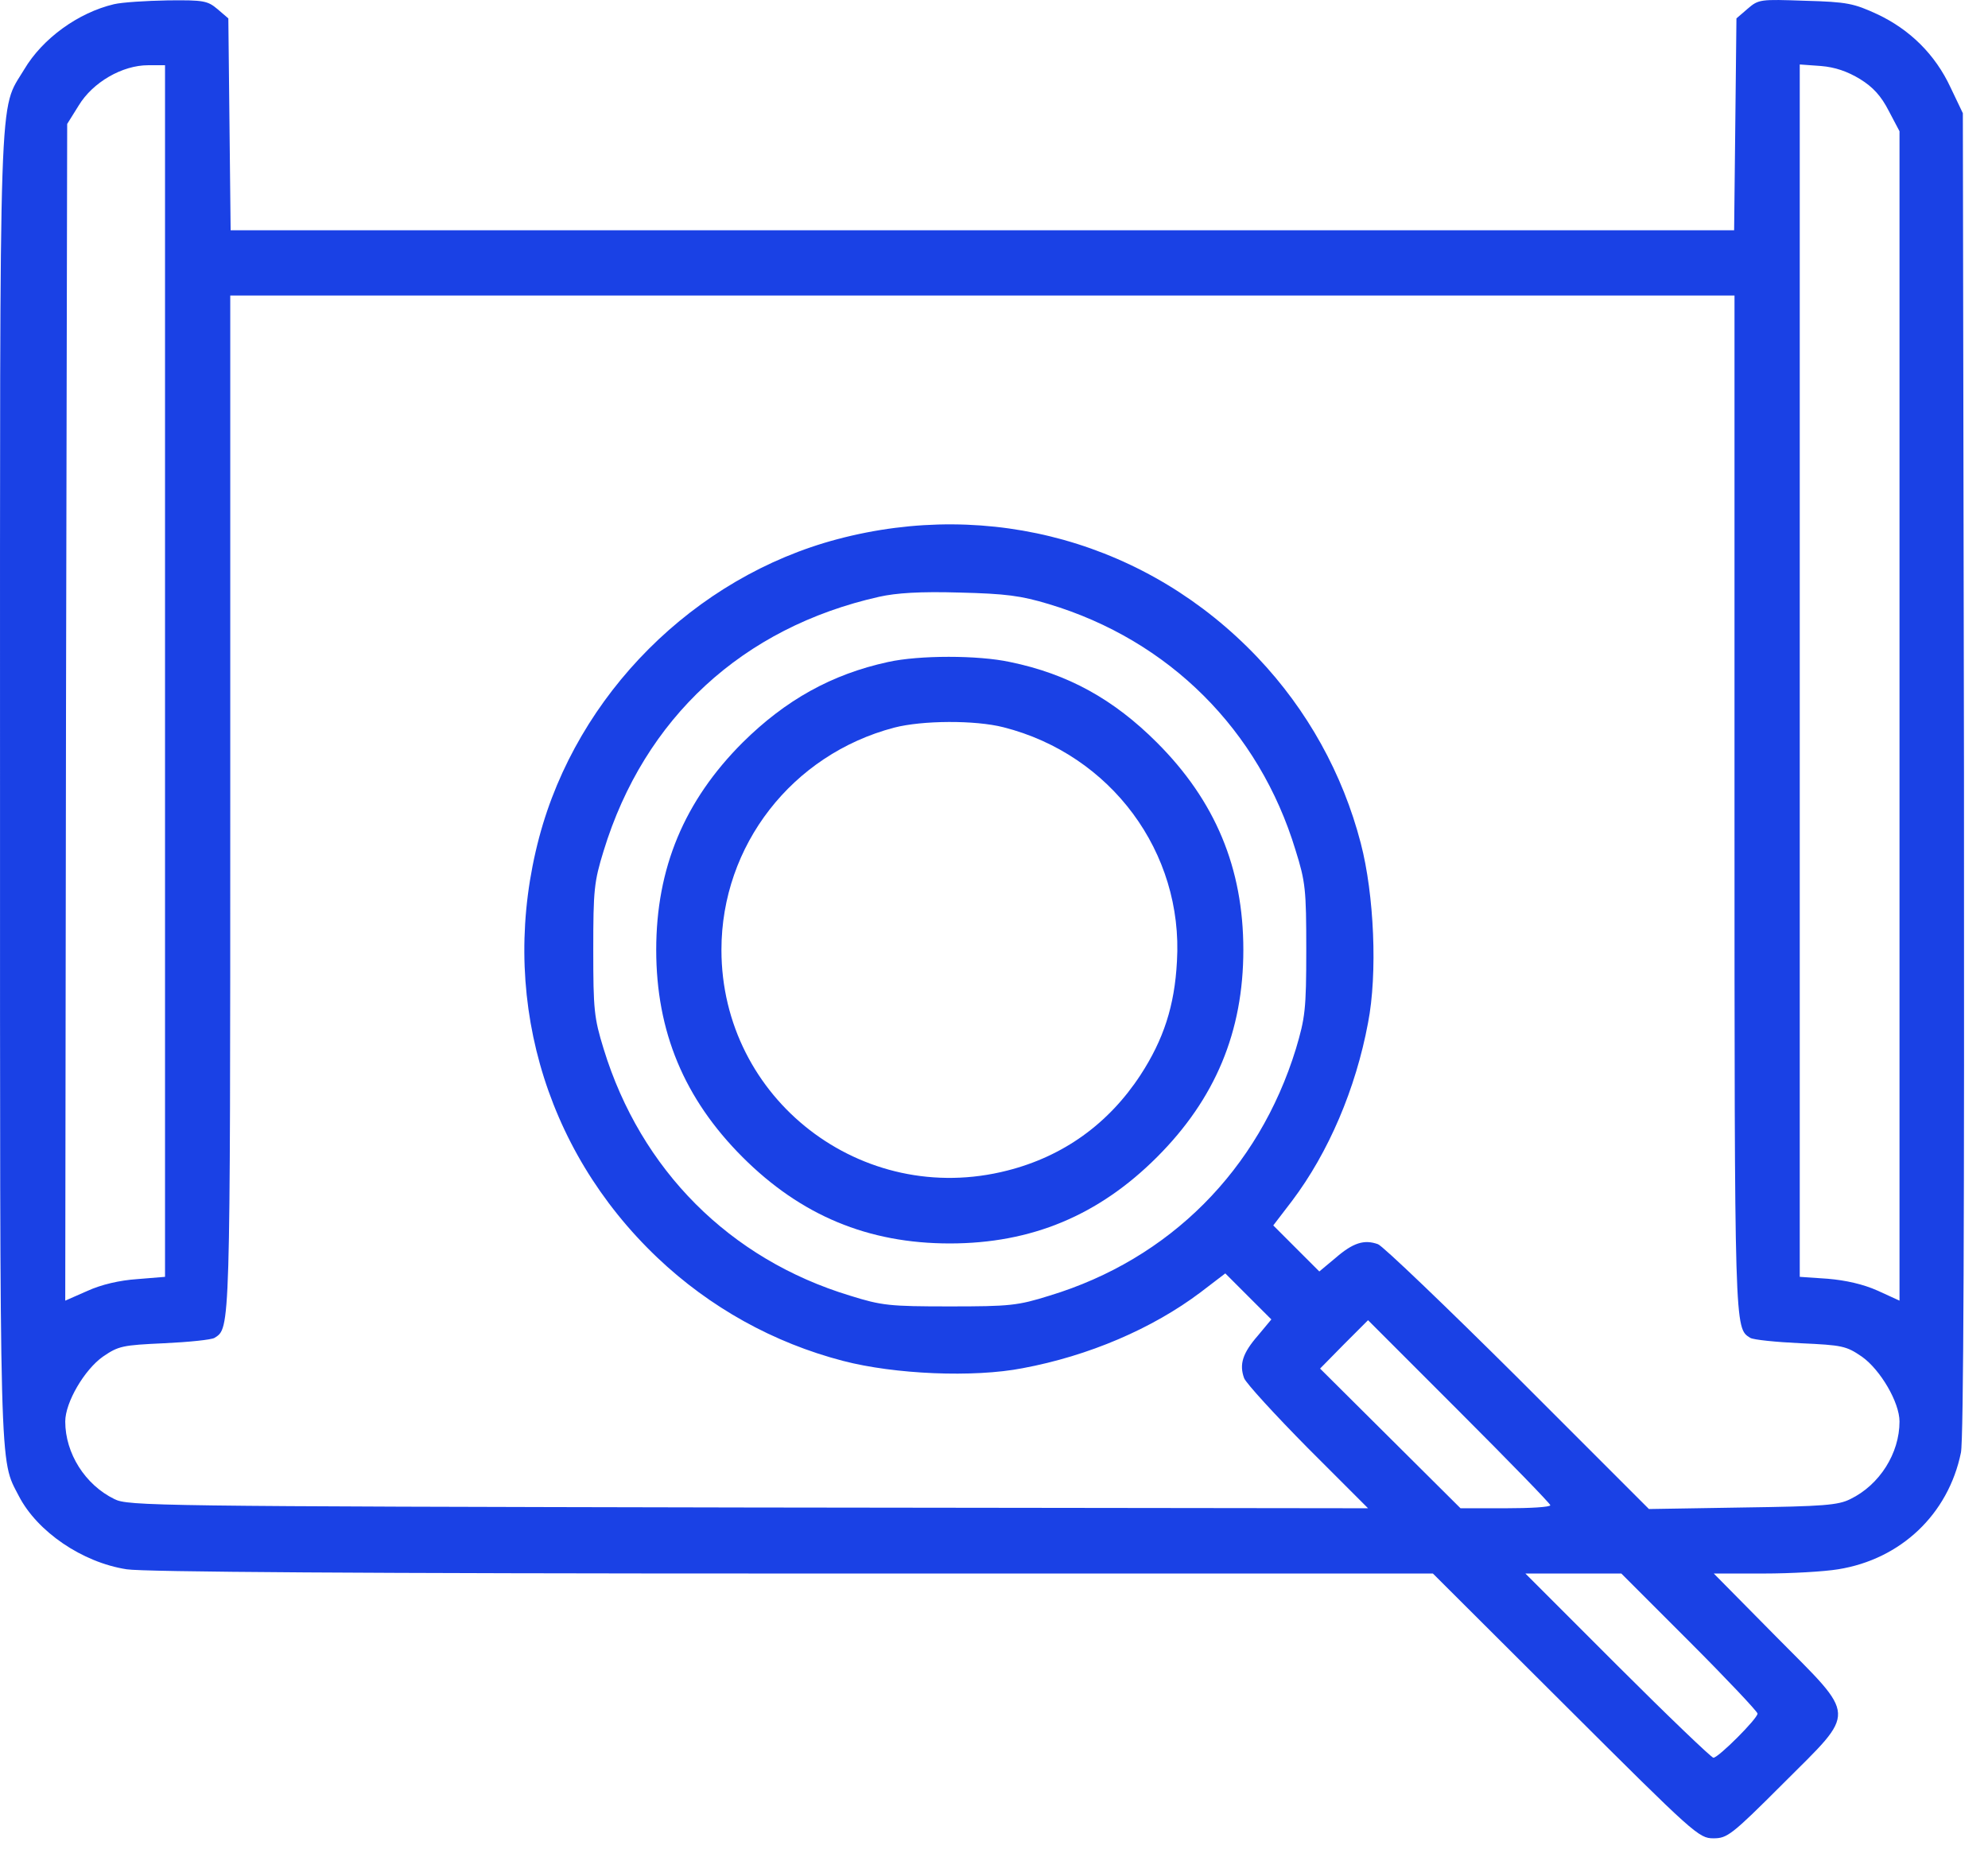
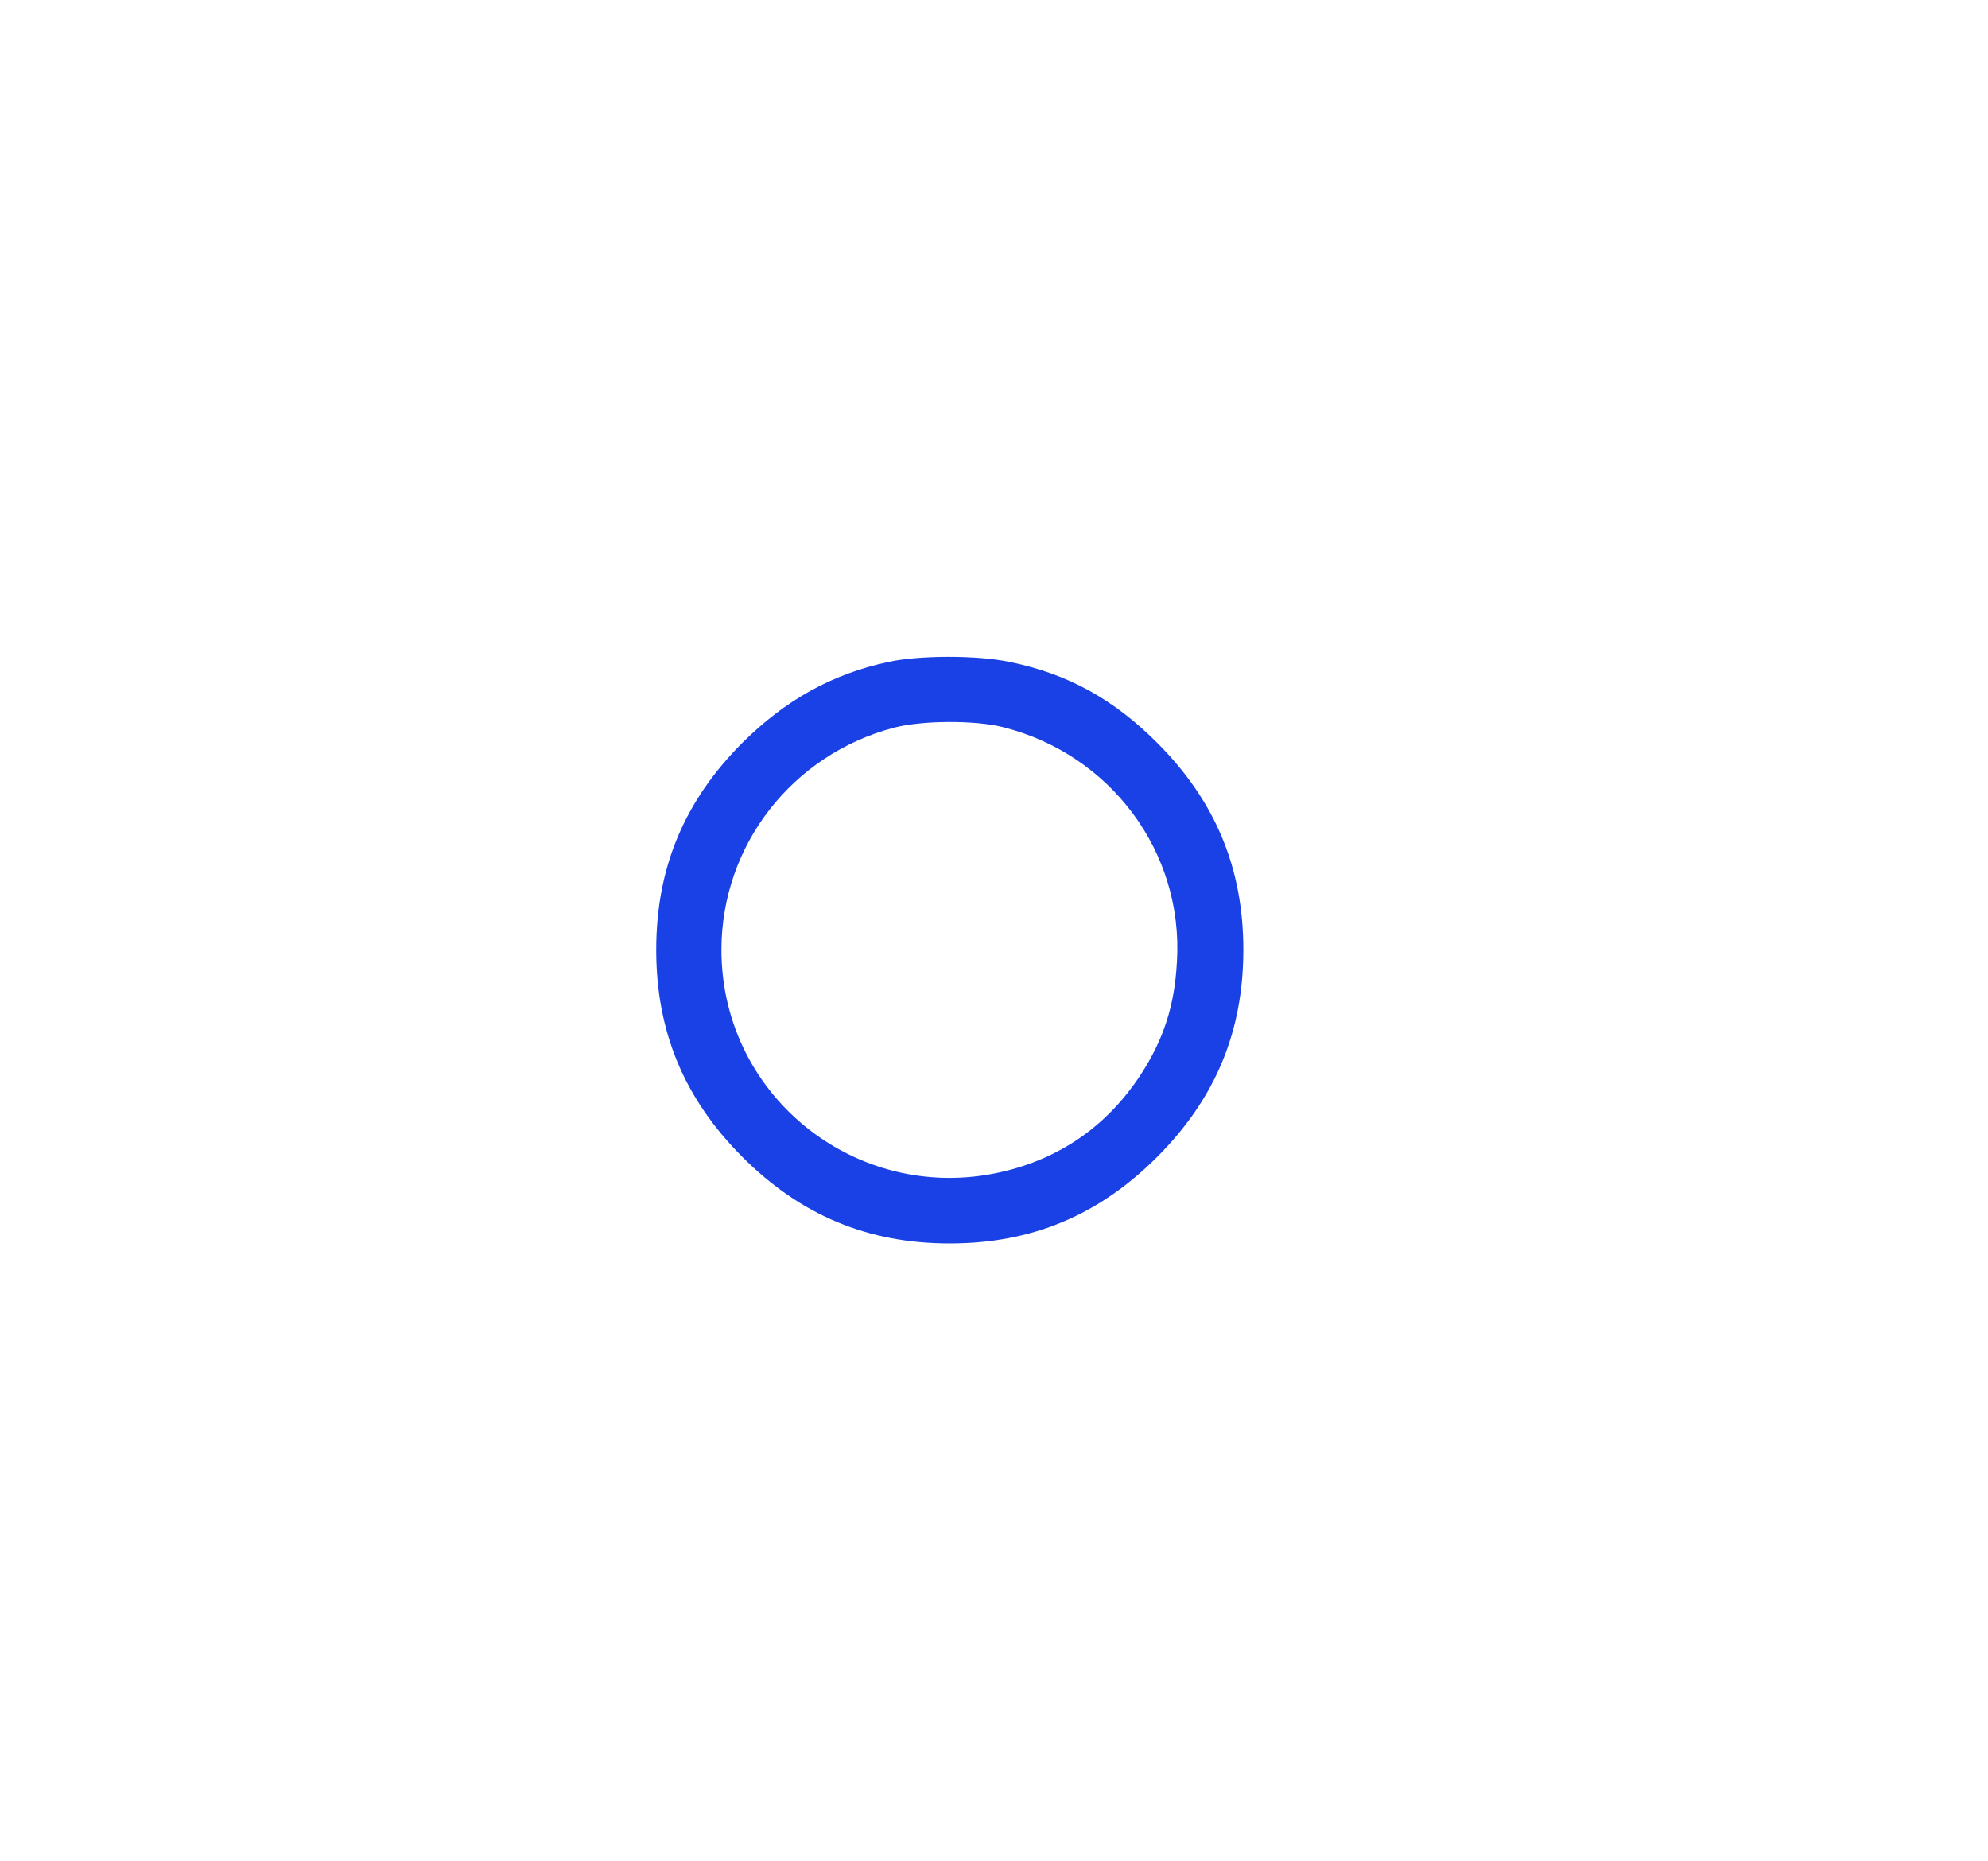
<svg xmlns="http://www.w3.org/2000/svg" width="78" height="73" viewBox="0 0 78 73" fill="none">
-   <path d="M4.472 0.165C3.072 0.496 1.672 1.505 0.949 2.725C-0.06 4.411 0.001 2.679 0.001 30.864C0.001 58.297 -0.029 57.198 0.738 58.688C1.461 60.088 3.223 61.293 4.969 61.564C5.617 61.669 14.274 61.73 31.092 61.73H56.22L61.43 66.924C66.474 71.953 66.654 72.118 67.226 72.118C67.768 72.118 67.934 71.998 69.966 69.965C72.872 67.059 72.887 67.436 69.68 64.199L67.241 61.73H69.199C70.268 61.73 71.578 61.654 72.12 61.564C74.574 61.172 76.441 59.411 76.938 56.987C77.043 56.475 77.073 47.788 77.058 30.337L77.013 4.441L76.531 3.432C75.929 2.137 74.935 1.159 73.655 0.557C72.737 0.135 72.481 0.075 70.825 0.03C69.063 -0.031 69.003 -0.031 68.566 0.346L68.13 0.722L68.085 4.878L68.039 9.033H38.544H9.049L9.004 4.878L8.959 0.722L8.538 0.361C8.146 0.03 7.995 -0.001 6.58 0.015C5.737 0.03 4.789 0.09 4.472 0.165ZM6.475 26.333V50.091L5.376 50.181C4.698 50.227 3.975 50.392 3.418 50.648L2.56 51.025L2.59 27.944L2.636 4.863L3.087 4.14C3.644 3.221 4.804 2.559 5.812 2.559H6.475V26.333ZM72.978 3.101C73.49 3.417 73.806 3.763 74.107 4.351L74.528 5.149V28.094V51.025L73.67 50.633C73.098 50.377 72.421 50.227 71.713 50.166L70.614 50.091V26.302V2.529L71.442 2.589C71.999 2.634 72.481 2.8 72.978 3.101ZM68.054 31.467C68.054 52.334 68.054 52.094 68.672 52.485C68.792 52.56 69.68 52.651 70.644 52.696C72.285 52.771 72.436 52.801 73.053 53.223C73.776 53.735 74.528 55.014 74.528 55.767C74.528 57.017 73.746 58.252 72.601 58.809C72.12 59.05 71.562 59.095 68.371 59.14L64.697 59.2L59.563 54.066C56.732 51.251 54.263 48.887 54.067 48.811C53.525 48.616 53.089 48.751 52.396 49.353L51.764 49.88L50.86 48.977L49.957 48.074L50.695 47.11C52.125 45.213 53.194 42.714 53.676 40.124C54.052 38.197 53.917 35.095 53.39 33.078C52.682 30.353 51.297 27.853 49.34 25.791C45.064 21.289 38.876 19.557 32.853 21.153C27.237 22.644 22.645 27.236 21.154 32.852C19.559 38.874 21.29 45.062 25.792 49.338C27.855 51.296 30.354 52.681 33.079 53.389C35.096 53.915 38.198 54.051 40.125 53.675C42.715 53.193 45.214 52.124 47.111 50.693L48.075 49.956L48.978 50.859L49.882 51.762L49.355 52.395C48.752 53.087 48.617 53.524 48.813 54.066C48.888 54.262 50.017 55.496 51.312 56.806L53.676 59.17L29.36 59.14C6.038 59.095 5.014 59.08 4.487 58.809C3.343 58.252 2.56 57.017 2.56 55.767C2.56 55.014 3.313 53.735 4.036 53.223C4.653 52.801 4.804 52.771 6.445 52.696C7.408 52.651 8.297 52.56 8.417 52.485C9.034 52.094 9.034 52.334 9.034 31.467V11.593H38.544H68.054V31.467ZM41.149 23.698C45.862 25.113 49.4 28.636 50.83 33.349C51.222 34.598 51.252 34.9 51.252 37.263C51.252 39.612 51.207 39.928 50.845 41.148C49.385 45.891 45.892 49.399 41.179 50.829C39.929 51.22 39.628 51.251 37.265 51.251C34.901 51.251 34.6 51.22 33.35 50.829C28.637 49.399 25.144 45.906 23.684 41.148C23.308 39.928 23.277 39.612 23.277 37.263C23.277 34.915 23.308 34.598 23.684 33.379C25.28 28.169 29.134 24.616 34.494 23.412C35.172 23.261 36.105 23.201 37.641 23.246C39.463 23.291 40.05 23.367 41.149 23.698ZM60.827 59.05C60.827 59.125 60.029 59.17 59.066 59.17H57.304L54.549 56.43L51.794 53.69L52.727 52.741L53.676 51.792L57.244 55.361C59.216 57.333 60.827 58.989 60.827 59.05ZM66.293 64.41C67.753 65.87 68.958 67.15 68.958 67.225C68.958 67.421 67.422 68.957 67.226 68.957C67.151 68.957 65.45 67.33 63.462 65.343L59.849 61.73H61.731H63.613L66.293 64.41Z" fill="#1A41E5" />
  <path d="M34.841 25.971C32.627 26.453 30.821 27.462 29.134 29.133C26.846 31.422 25.747 34.056 25.747 37.263C25.747 40.47 26.846 43.105 29.134 45.394C31.423 47.682 34.058 48.781 37.265 48.781C40.472 48.781 43.106 47.682 45.395 45.394C47.684 43.105 48.783 40.47 48.783 37.263C48.783 34.056 47.684 31.422 45.395 29.133C43.694 27.432 41.902 26.438 39.628 25.971C38.379 25.7 36.06 25.7 34.841 25.971ZM39.373 28.531C43.588 29.6 46.434 33.439 46.178 37.715C46.087 39.462 45.651 40.786 44.748 42.172C43.498 44.084 41.721 45.364 39.523 45.921C33.817 47.381 28.306 43.12 28.306 37.263C28.306 33.168 31.077 29.6 35.081 28.546C36.181 28.26 38.258 28.245 39.373 28.531Z" fill="#1A41E5" />
</svg>